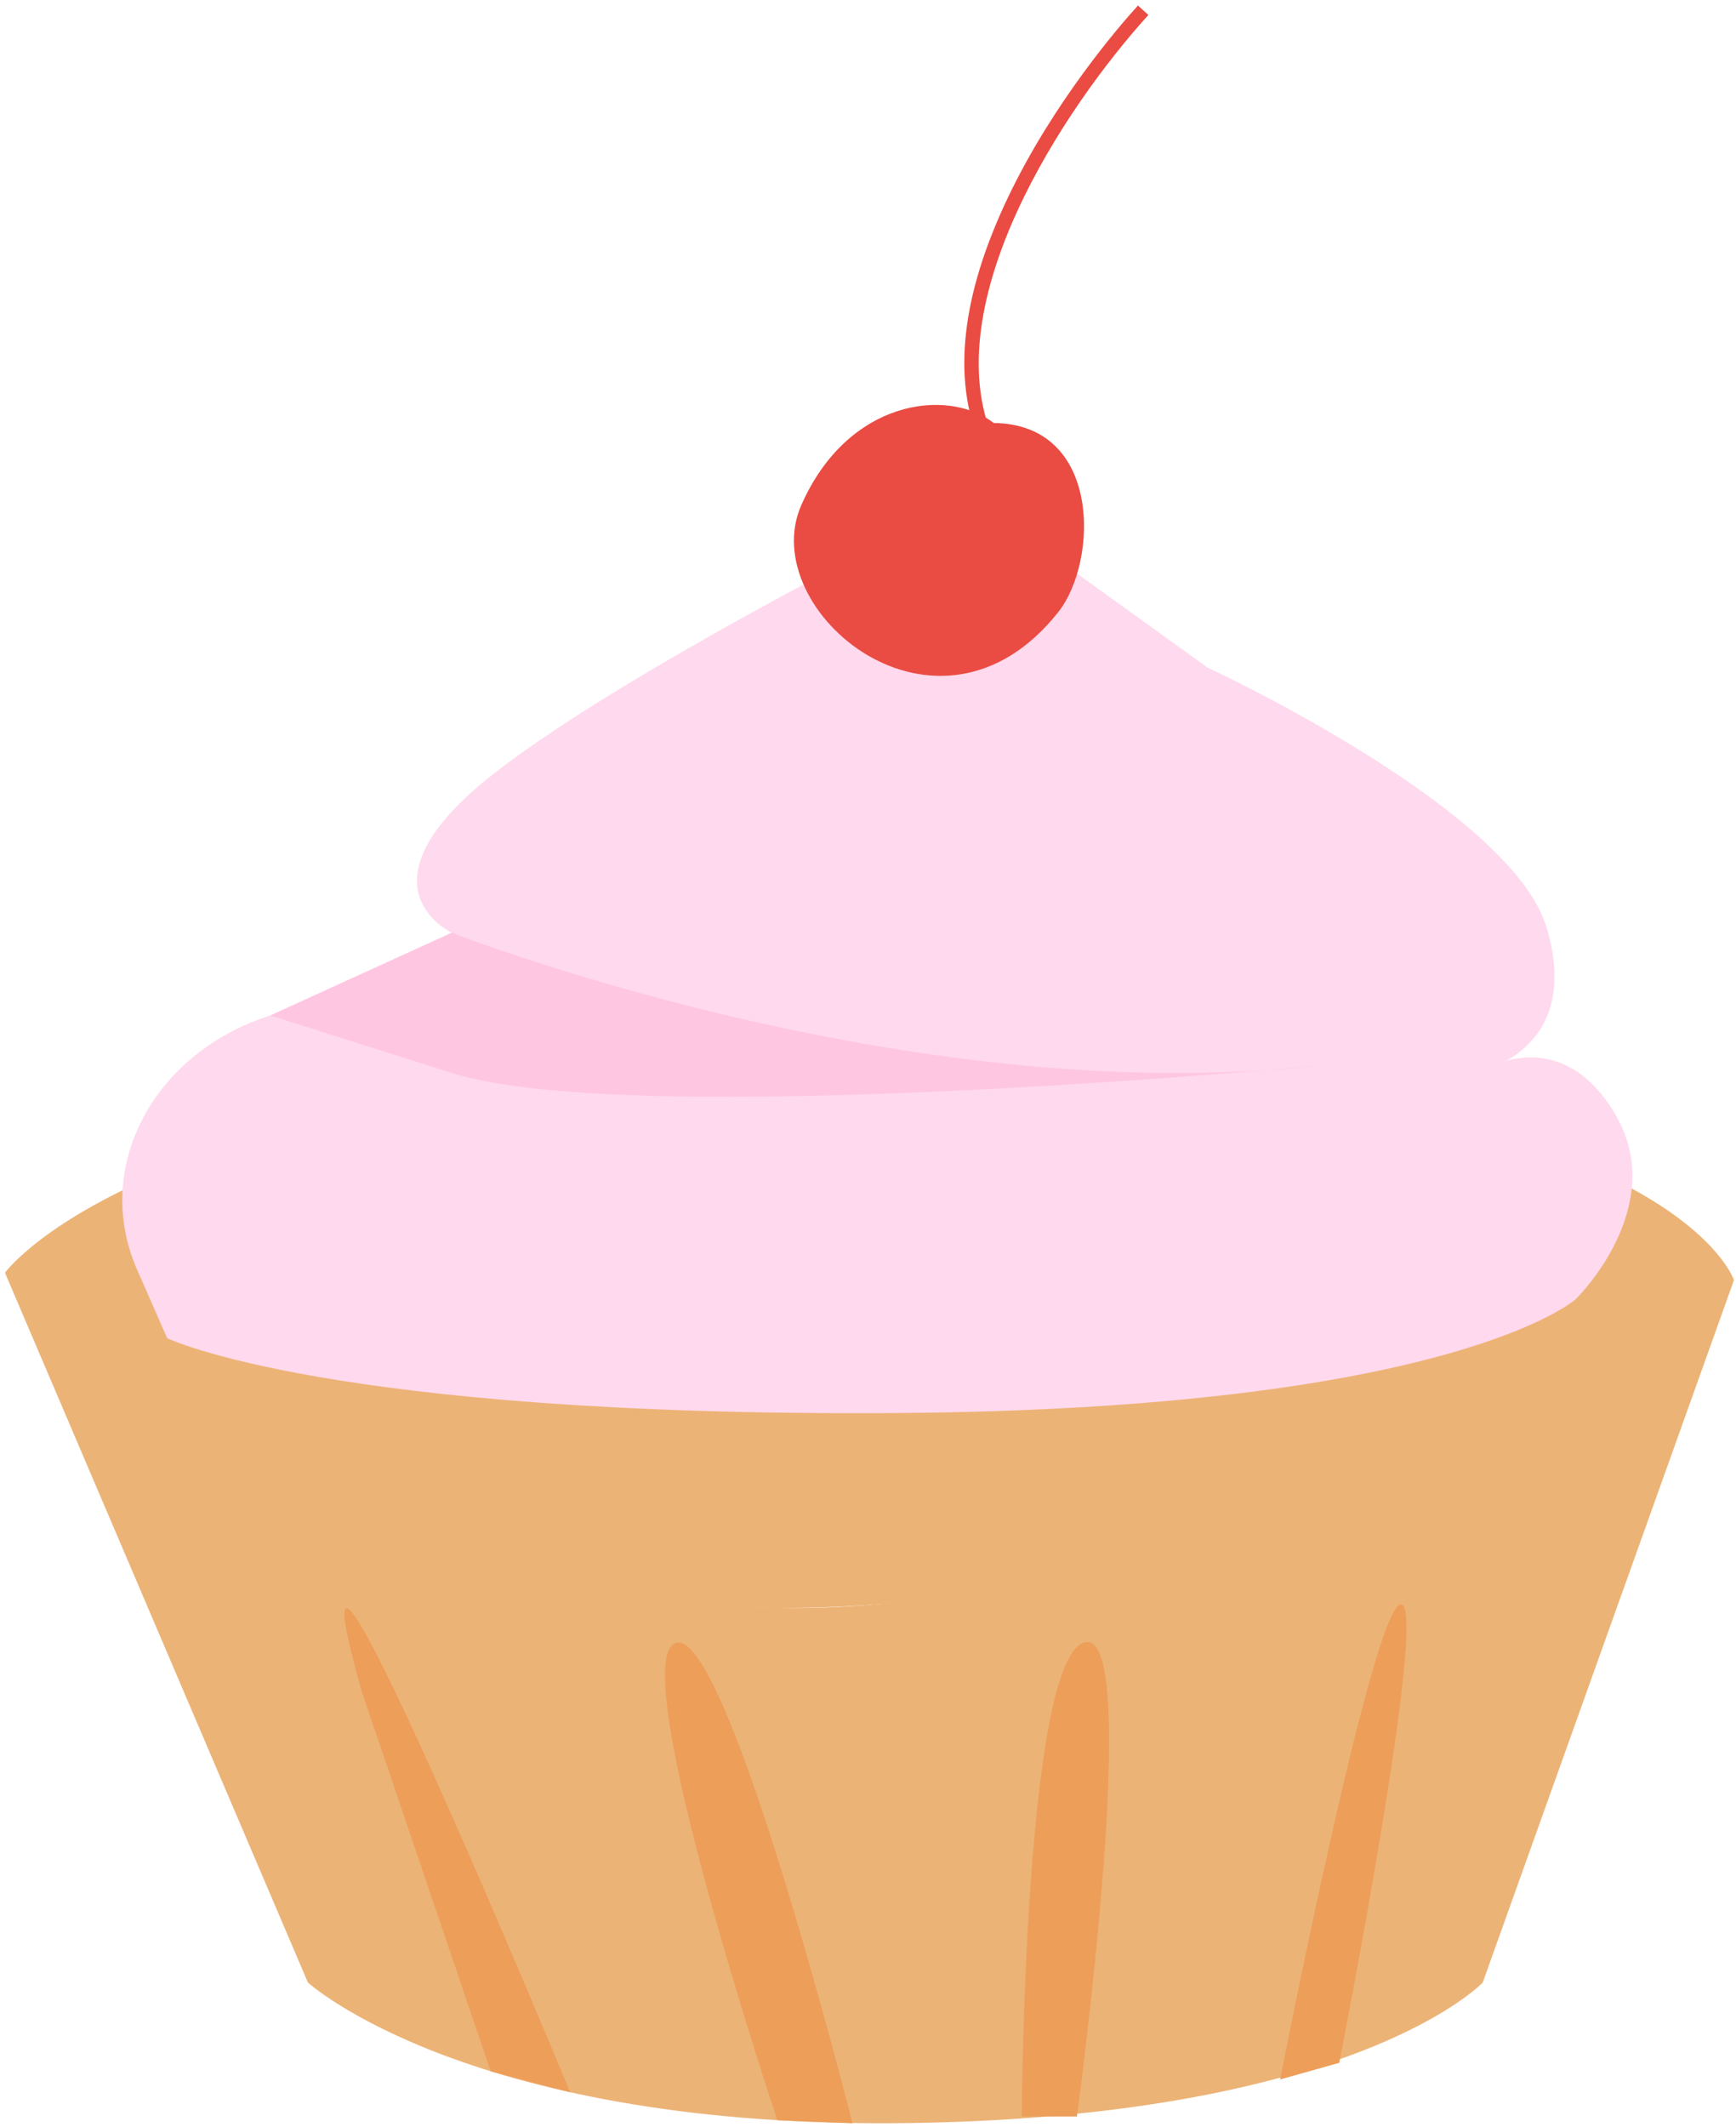
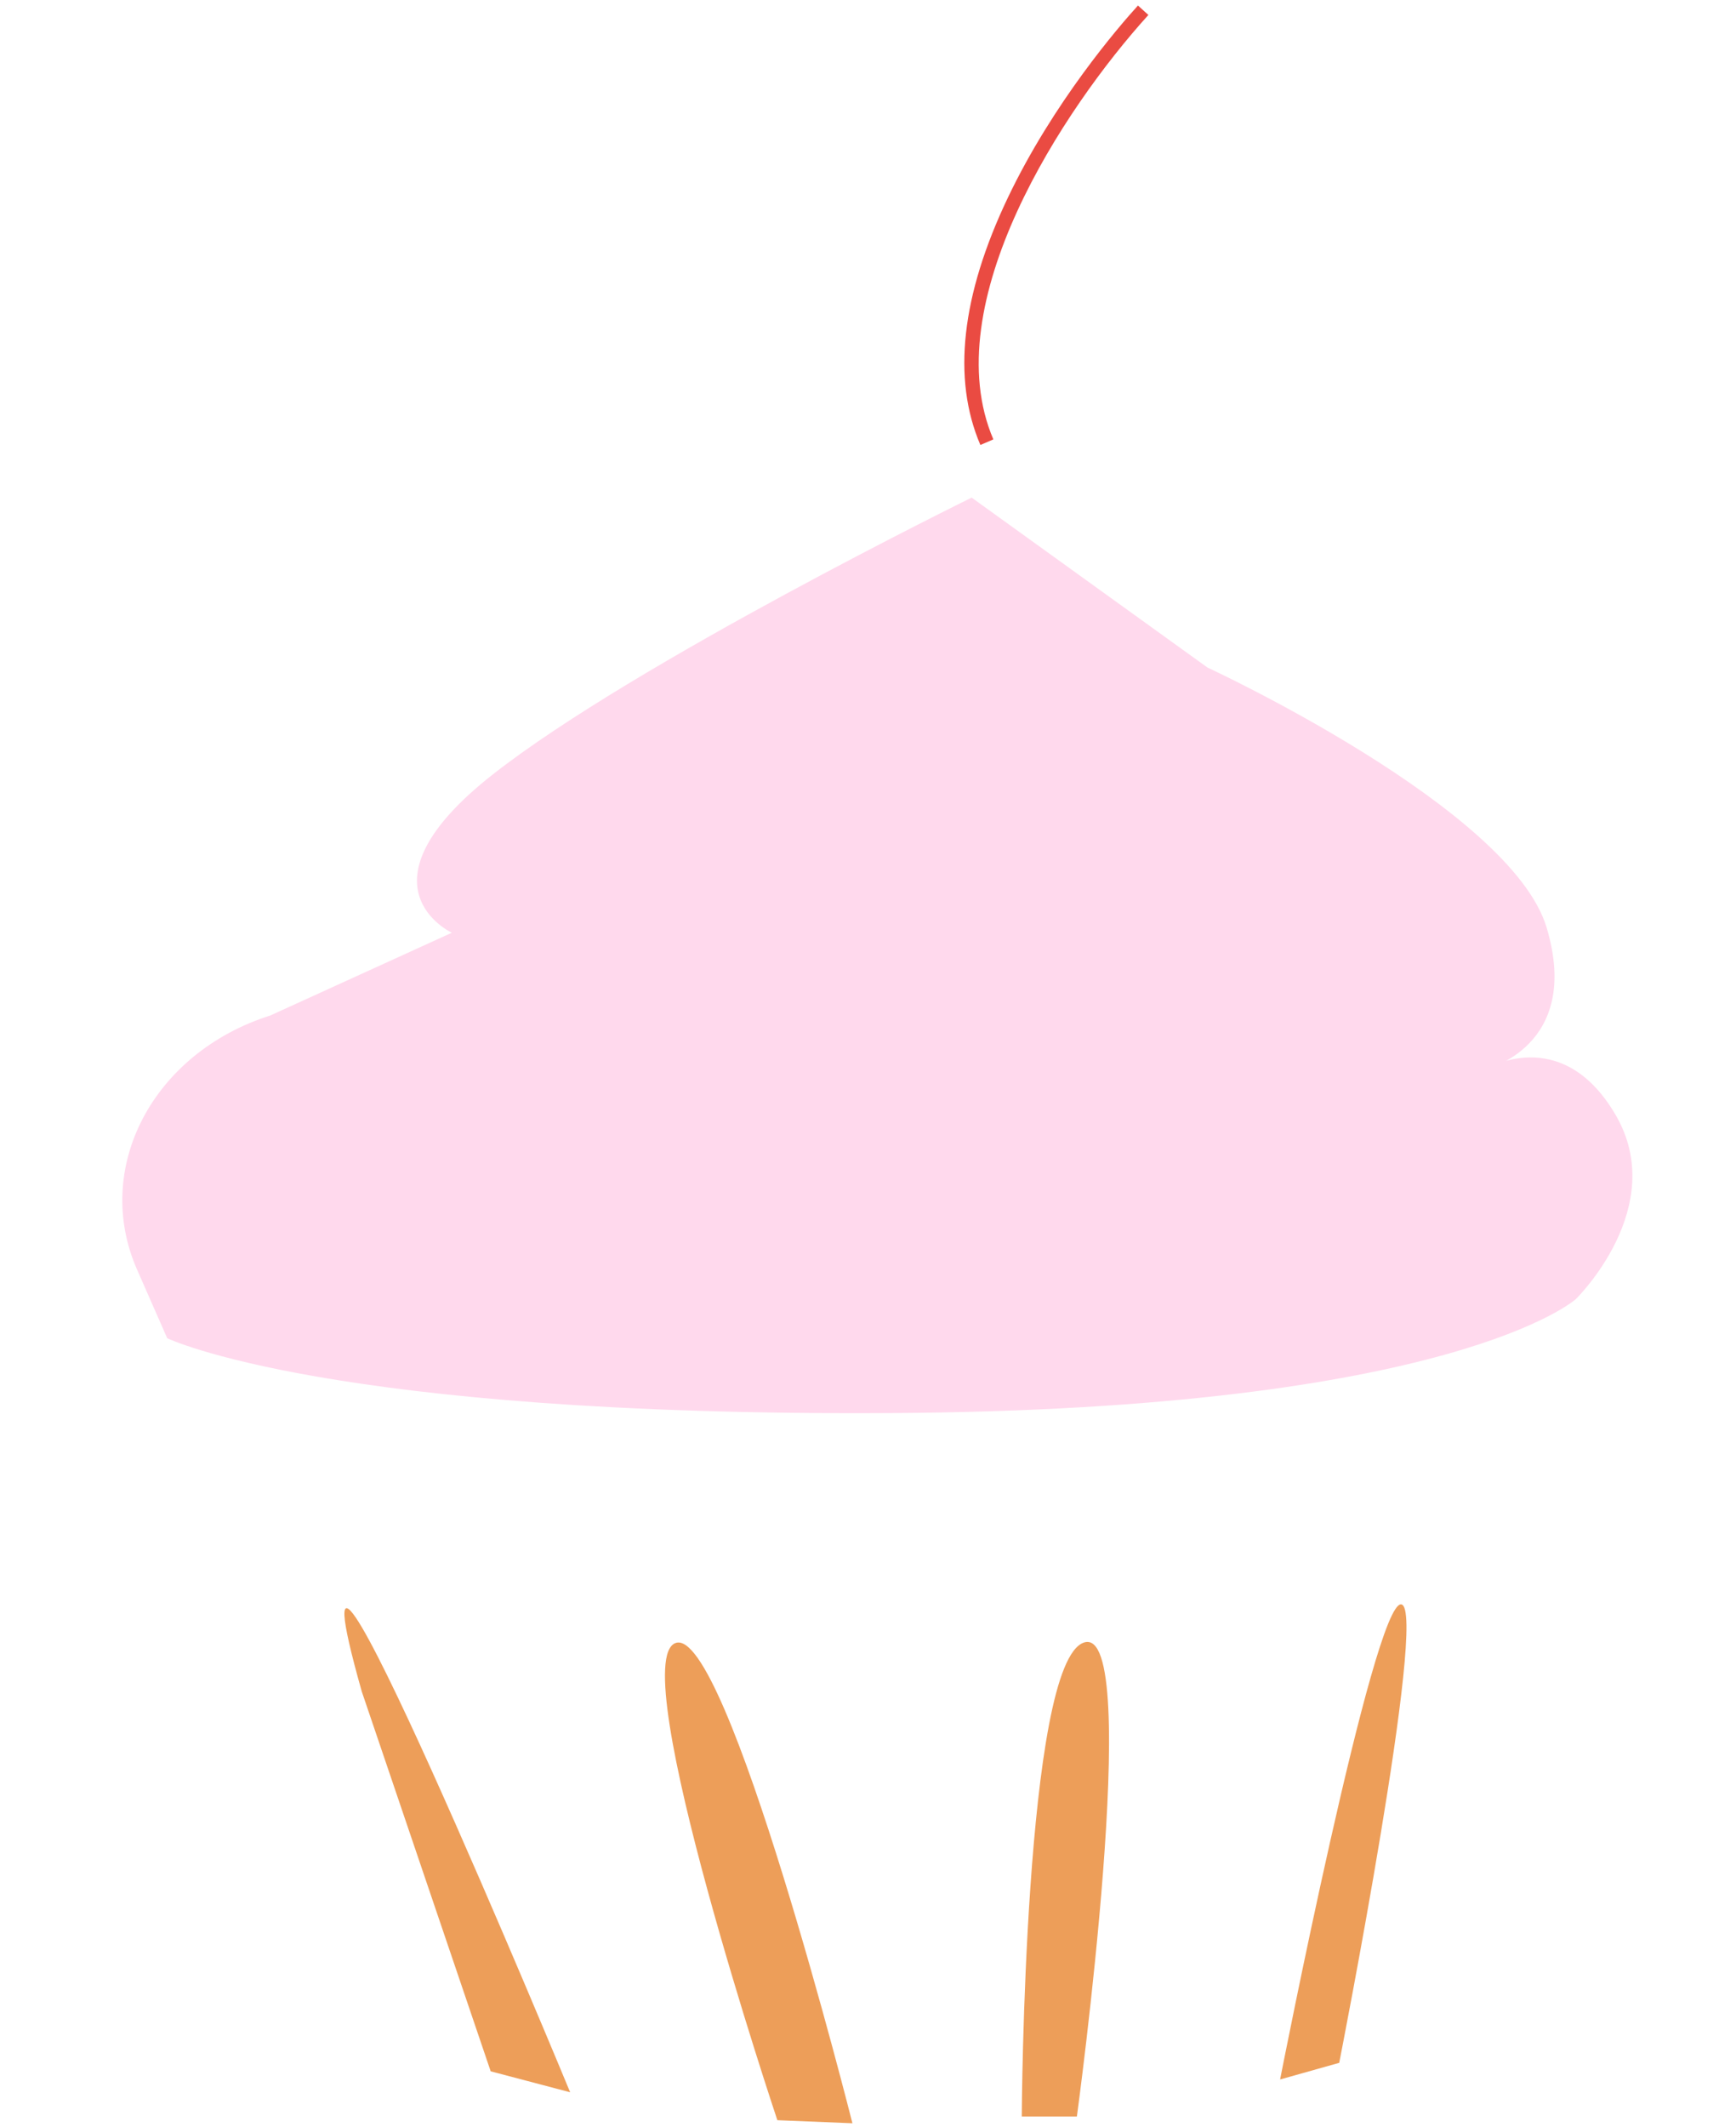
<svg xmlns="http://www.w3.org/2000/svg" width="205" height="251" viewBox="0 0 205 251" fill="none">
-   <path d="M36.362 233.956L0.588 150.199C0.588 150.199 44.214 193.825 101.801 189.458C159.387 185.092 204.756 151.071 204.756 151.071L175.091 233.956C175.091 233.956 160.259 249.659 107.91 250.53C55.561 251.402 36.362 233.956 36.362 233.956Z" fill="#ECB376" />
-   <path d="M107.91 125.762C18.916 124.891 0.588 150.189 0.588 150.189C0.588 150.189 34.619 193.815 101.801 189.448C168.982 185.082 204.756 151.061 204.756 151.061C204.756 151.061 196.904 126.634 107.91 125.762Z" fill="#ECB376" />
  <path d="M19.746 157.921L16.191 149.839C10.903 137.841 18.034 124.24 31.925 119.834L53.357 110.069C53.357 110.069 41.419 104.551 58.204 91.381C74.99 78.211 114.74 58.722 114.74 58.722L142.582 78.772C142.582 78.772 178.396 95.327 182.632 109.448C186.868 123.559 175.351 126.213 175.351 126.213C175.351 126.213 184.375 120.625 190.774 131.551C197.174 142.478 186.087 153.304 186.087 153.304C186.087 153.304 171.625 166.354 105.245 166.754C38.865 167.155 19.746 157.921 19.746 157.921Z" fill="#FFD9ED" />
-   <path d="M53.358 110.069C53.358 110.069 107.069 131.13 155.592 125.742C155.592 125.742 74.8 133.414 53.358 126.624C31.916 119.833 31.926 119.833 31.926 119.833L53.358 110.069Z" fill="#FFC6E2" />
-   <path d="M117.353 49.918C111.845 45.682 100.087 47.184 94.619 59.623C89.15 72.061 110.793 90.149 124.974 72.222C129.702 66.243 130.112 50.058 117.353 49.918Z" fill="#EA4B42" />
  <path d="M115.771 52.512C112.415 44.68 113.517 34.865 119.015 23.328C124.384 12.081 132.125 3.127 134.379 0.654L135.611 1.765C125.575 12.822 110.433 35.817 117.303 51.851L115.771 52.512Z" fill="#EA4B42" />
  <path d="M42.721 199.614L57.944 244.431L67.328 246.905C67.328 246.895 31.915 161.396 42.721 199.614Z" fill="#ED9E59" />
  <path d="M91.796 250.2C91.796 250.2 73.719 196.219 79.758 193.895C85.797 191.572 100.66 250.561 100.66 250.561L91.796 250.2Z" fill="#ED9E59" />
  <path d="M120.658 249.759C120.658 249.759 120.929 196.088 128.019 193.825C135.11 191.571 127.168 249.759 127.168 249.759H120.658Z" fill="#ED9E59" />
  <path d="M151.164 245.393C151.164 245.393 162.221 188.928 165.466 189.328C168.72 189.729 158.145 243.43 158.145 243.43L151.164 245.393Z" fill="#ED9E59" />
</svg>